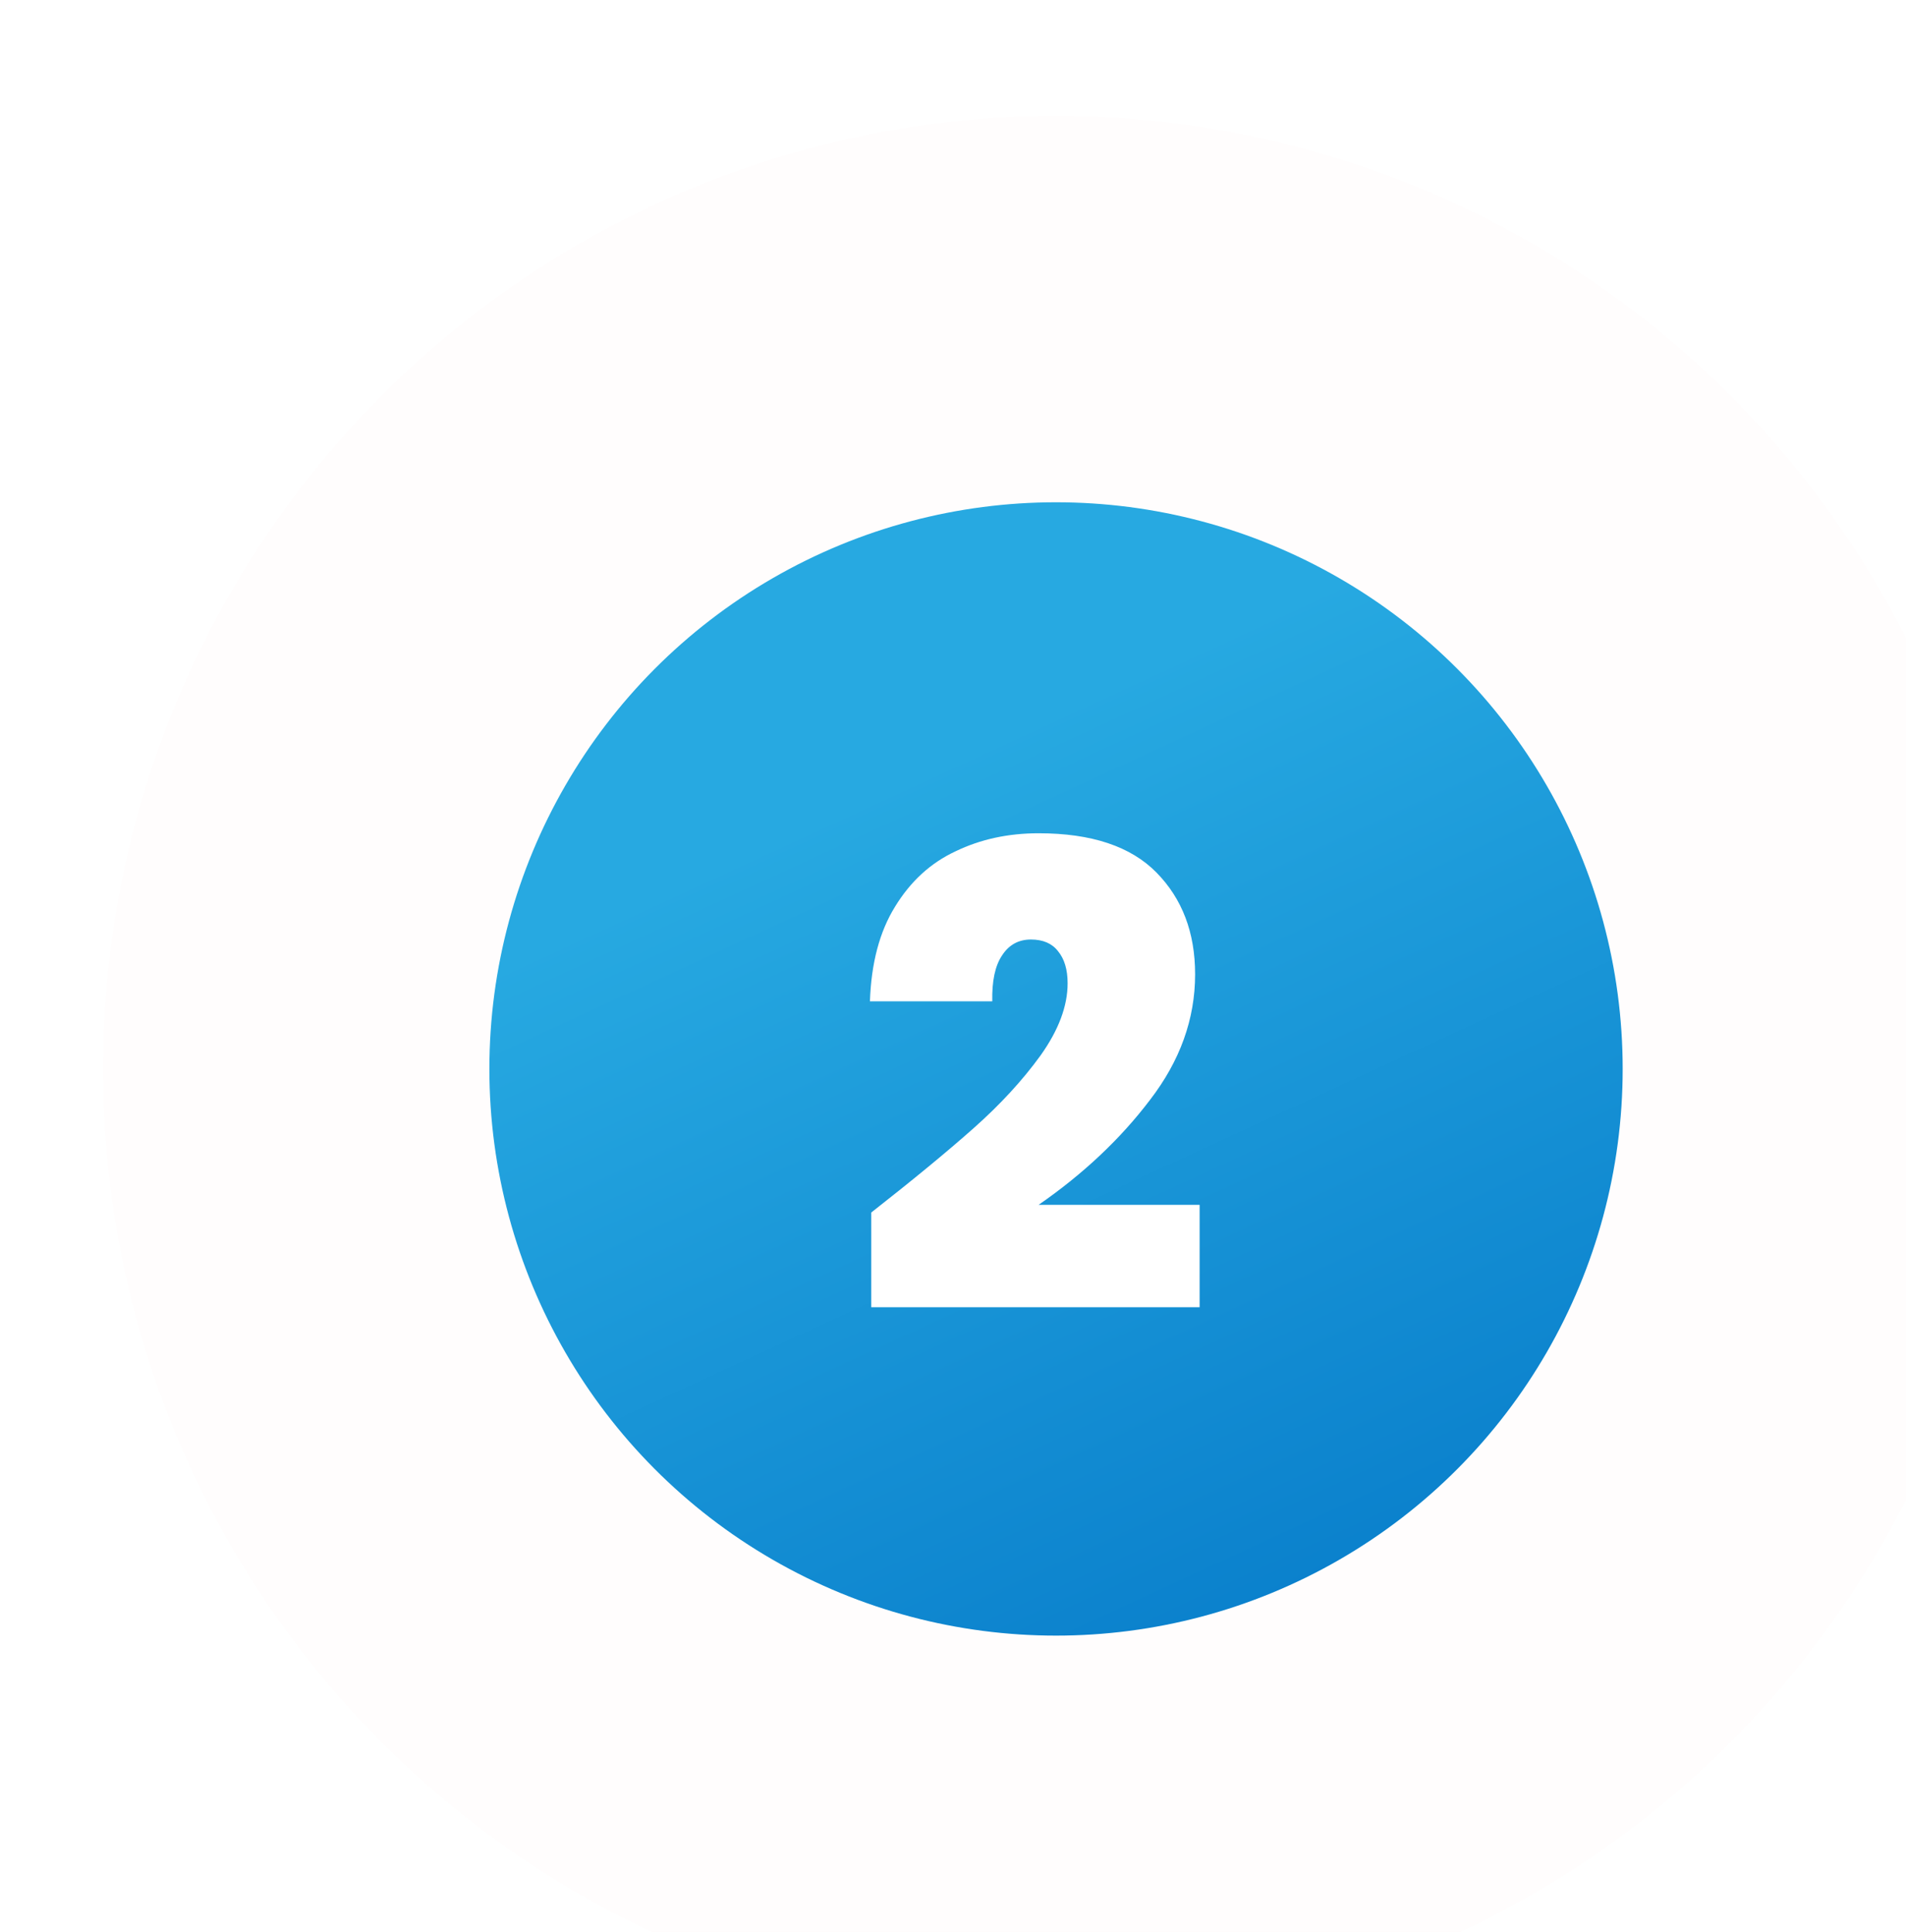
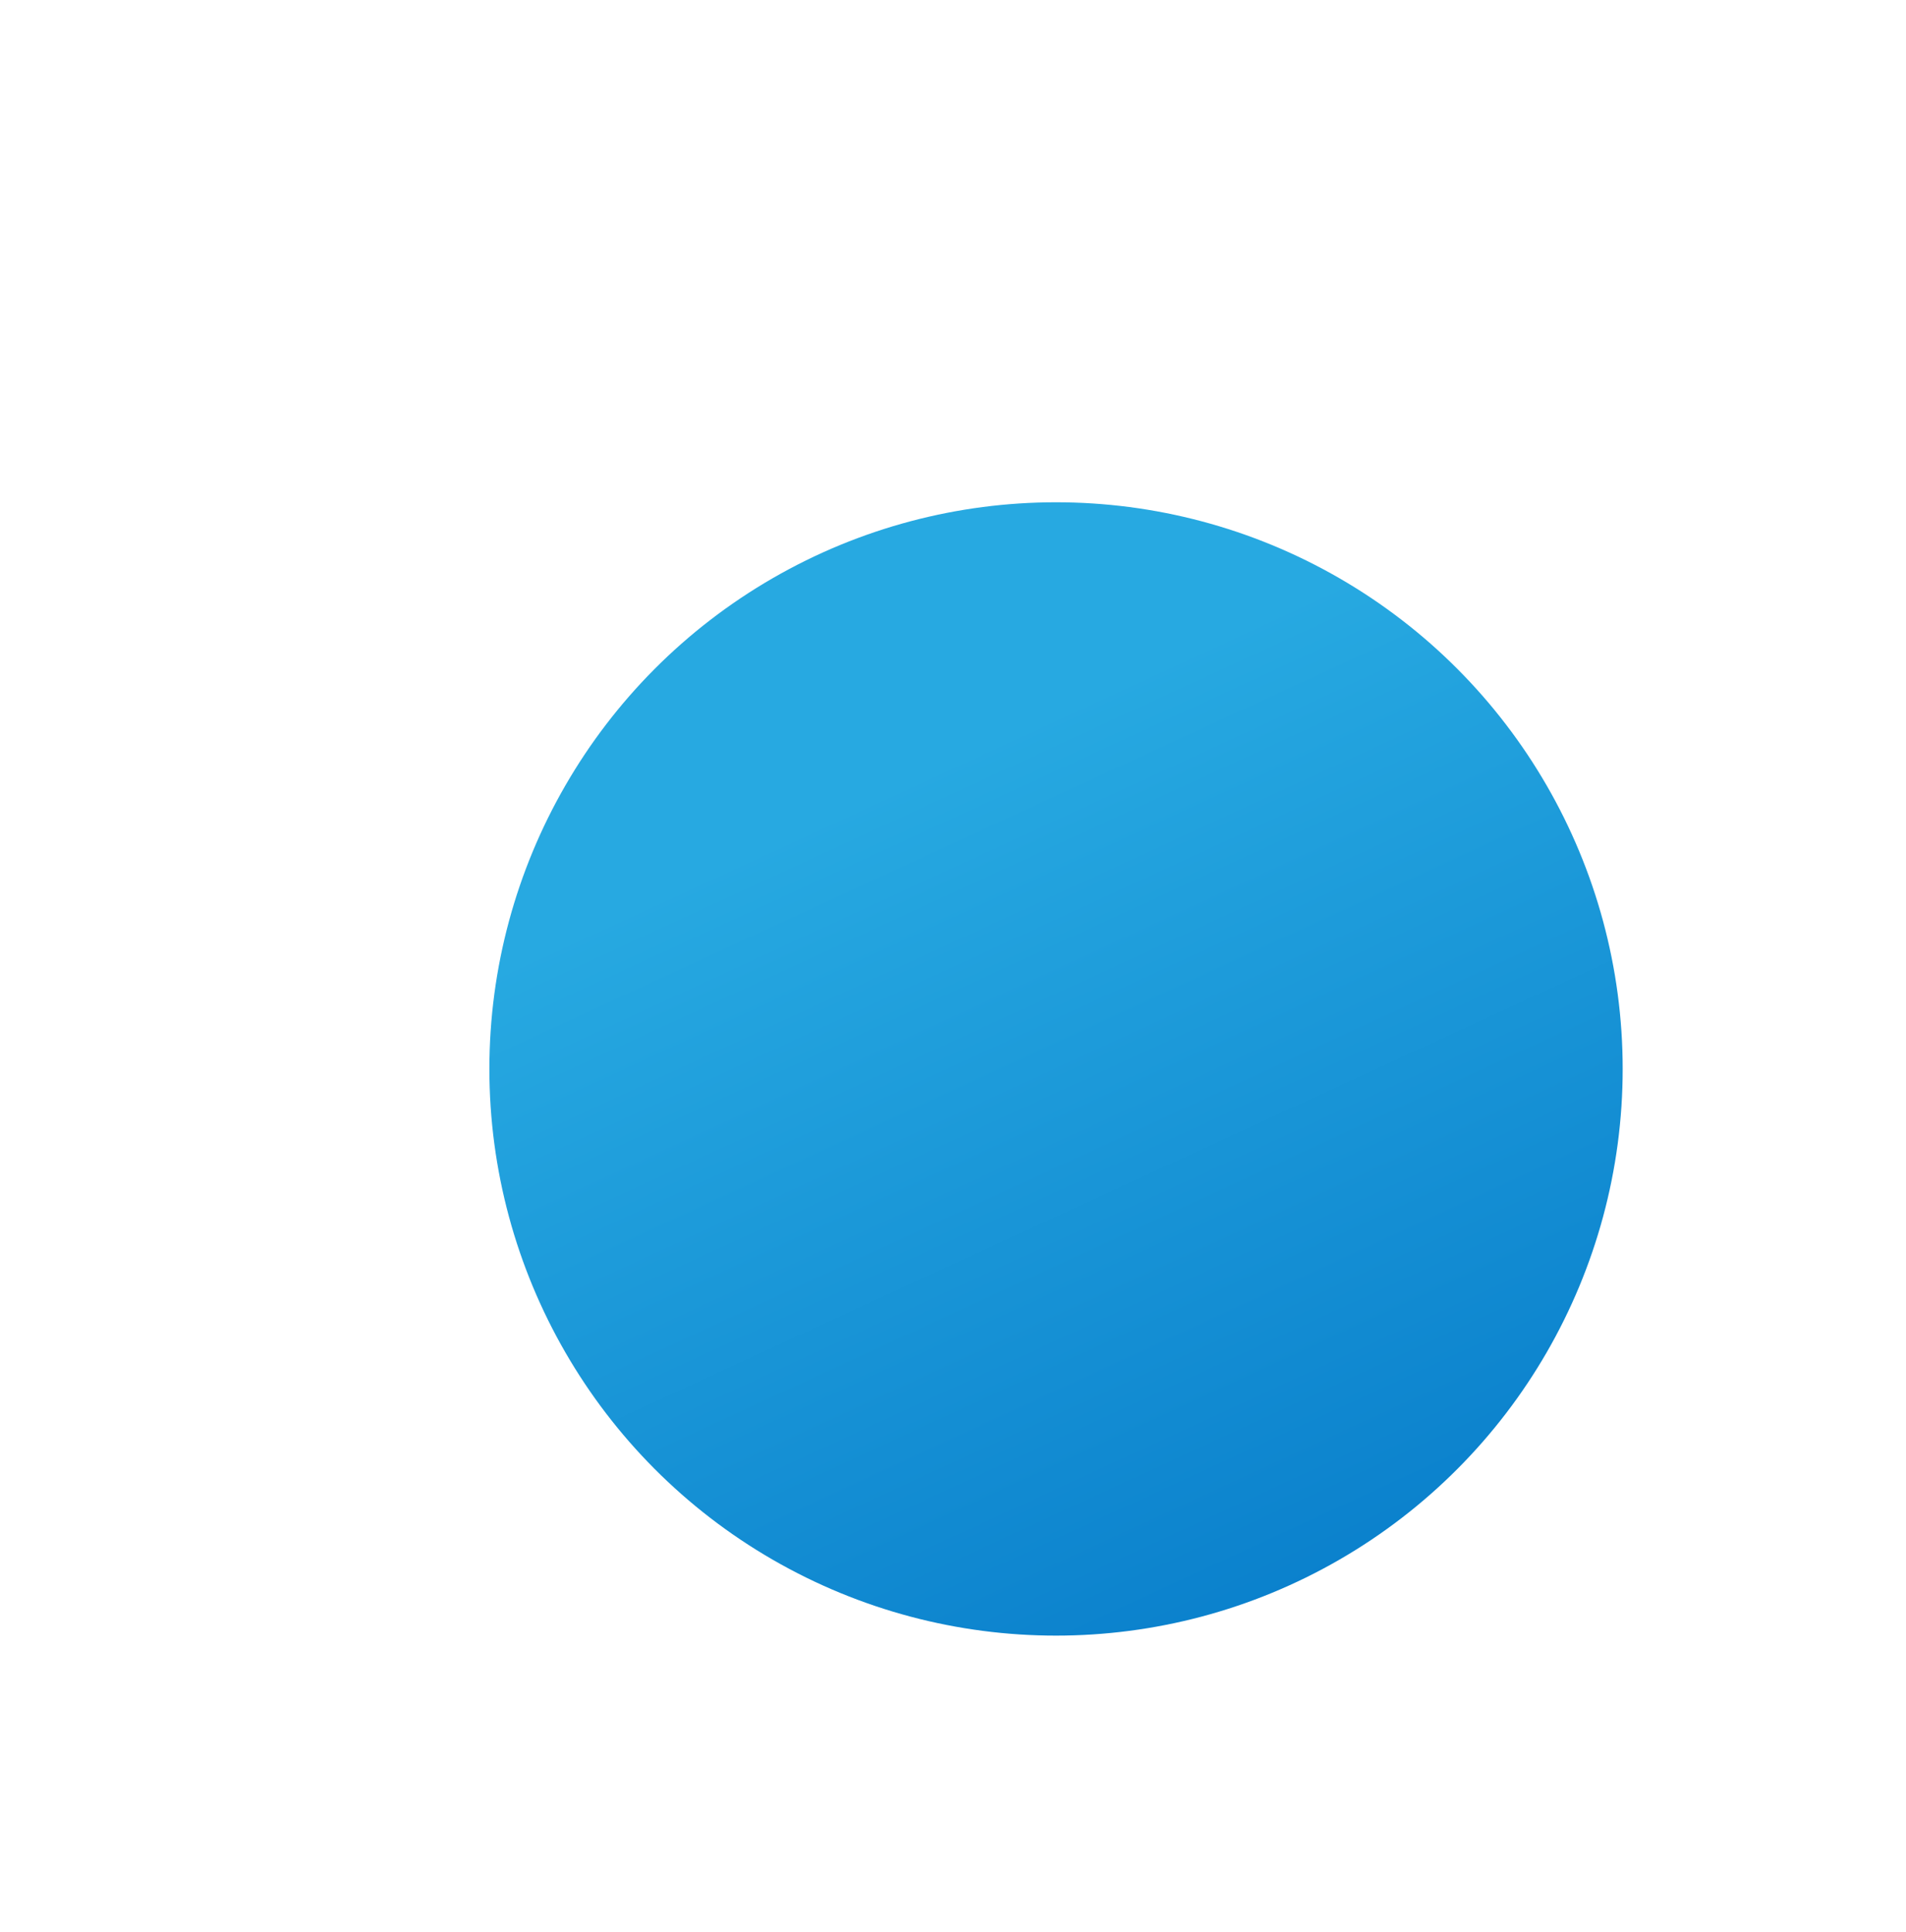
<svg xmlns="http://www.w3.org/2000/svg" width="74" height="75" viewBox="0 0 74 75" fill="none">
  <g filter="url(#filter0_i_7540_11194)">
-     <circle cx="37" cy="37.5" r="37" fill="#FFFDFD" />
    <circle cx="37" cy="37.5" r="22" fill="url(#paint0_linear_7540_11194)" />
-     <path d="M29.825 43.075C31.442 41.808 32.767 40.717 33.8 39.8C34.833 38.883 35.7 37.942 36.4 36.975C37.1 35.992 37.45 35.058 37.45 34.175C37.45 33.642 37.325 33.225 37.075 32.925C36.842 32.625 36.492 32.475 36.025 32.475C35.542 32.475 35.167 32.683 34.9 33.1C34.633 33.5 34.508 34.092 34.525 34.875H29.775C29.825 33.392 30.15 32.167 30.75 31.2C31.35 30.217 32.133 29.5 33.1 29.05C34.067 28.583 35.142 28.35 36.325 28.35C38.375 28.35 39.9 28.858 40.9 29.875C41.9 30.892 42.4 32.208 42.4 33.825C42.4 35.558 41.817 37.183 40.65 38.7C39.5 40.217 38.058 41.575 36.325 42.775H42.575V46.75H29.825V43.075Z" fill="white" />
  </g>
  <defs>
    <filter id="filter0_i_7540_11194" x="0" y="0.5" width="78" height="78" filterUnits="userSpaceOnUse" color-interpolation-filters="sRGB">
      <feFlood flood-opacity="0" result="BackgroundImageFix" />
      <feBlend mode="normal" in="SourceGraphic" in2="BackgroundImageFix" result="shape" />
      <feColorMatrix in="SourceAlpha" type="matrix" values="0 0 0 0 0 0 0 0 0 0 0 0 0 0 0 0 0 0 127 0" result="hardAlpha" />
      <feOffset dx="4" dy="4" />
      <feGaussianBlur stdDeviation="2" />
      <feComposite in2="hardAlpha" operator="arithmetic" k2="-1" k3="1" />
      <feColorMatrix type="matrix" values="0 0 0 0 0.755 0 0 0 0 0.745 0 0 0 0 0.745 0 0 0 0.25 0" />
      <feBlend mode="normal" in2="shape" result="effect1_innerShadow_7540_11194" />
    </filter>
    <linearGradient id="paint0_linear_7540_11194" x1="26" y1="19.46" x2="44.48" y2="59.5" gradientUnits="userSpaceOnUse">
      <stop offset="0.188" stop-color="#27A9E1" />
      <stop offset="1" stop-color="#0A80CC" />
    </linearGradient>
  </defs>
</svg>